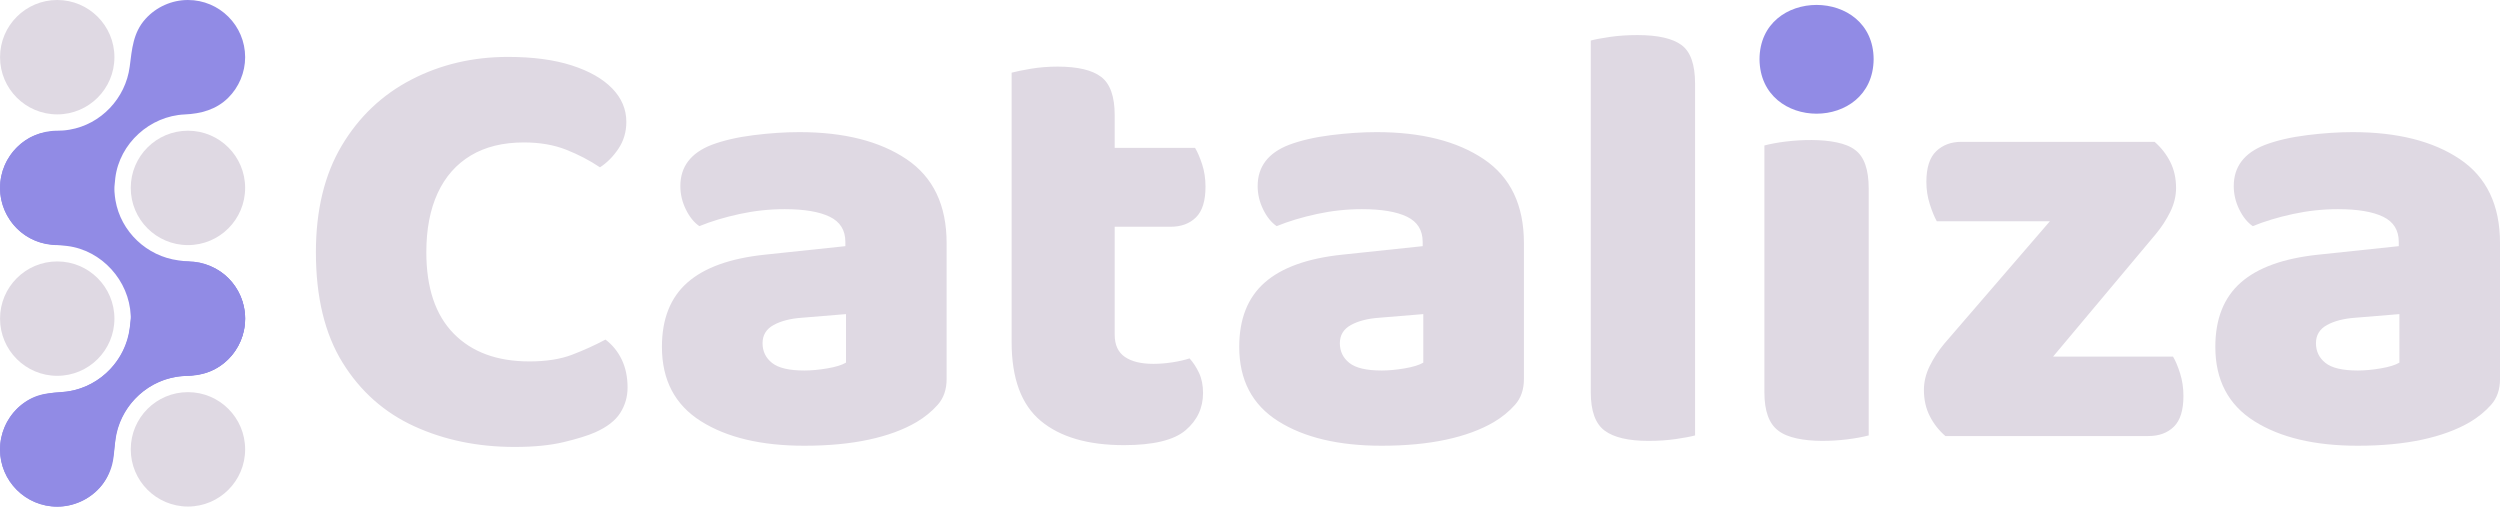
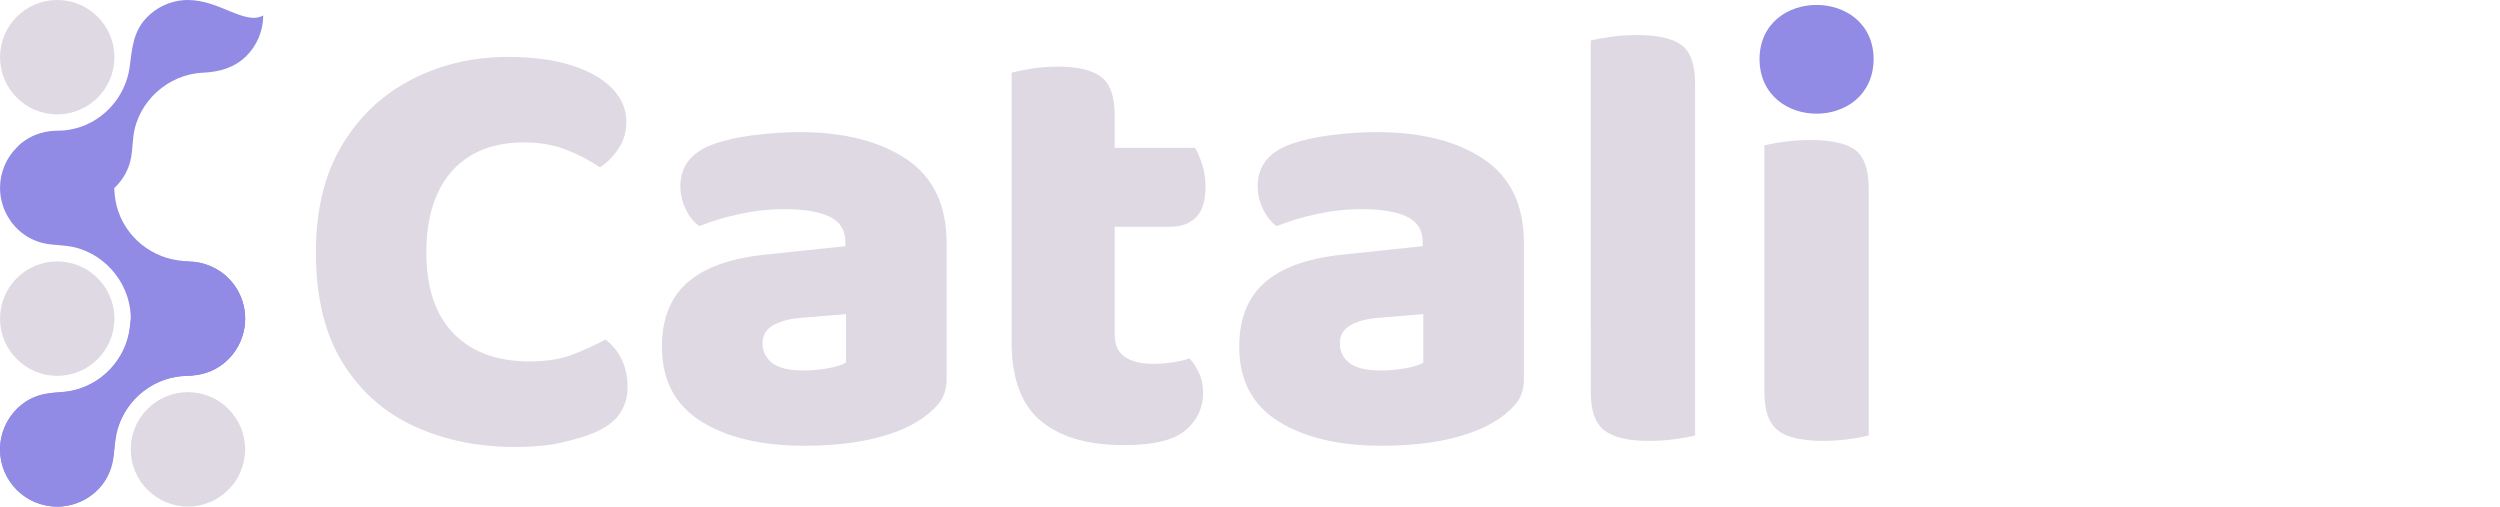
<svg xmlns="http://www.w3.org/2000/svg" id="Capa_2" data-name="Capa 2" viewBox="0 0 3281.14 665">
  <defs>
    <style>.cls-1,.cls-2{fill:#918be5;stroke-width:0}.cls-2{fill:#dfd9e3}</style>
  </defs>
  <g id="Capa_2-2" data-name="Capa 2">
    <path class="cls-2" d="M822.05 159.88c0 13.27-3.5 25.08-10.47 35.43-6.98 10.35-15.03 18.45-24.16 24.28-13.42-9.02-28.18-16.72-44.29-23.09-16.11-6.37-34.62-9.55-55.56-9.55-27.38 0-50.6 5.71-69.65 17.12-19.06 11.42-33.55 27.87-43.48 49.36-9.94 21.5-14.9 47.37-14.9 77.62 0 46.71 11.94 82.28 35.83 106.68 23.88 24.42 57.03 36.62 99.45 36.62 22 0 40.66-2.91 55.96-8.76 15.3-5.83 29.92-12.46 43.89-19.9 9.12 6.9 16.23 15.66 21.34 26.27 5.1 10.62 7.65 22.83 7.65 36.62 0 12.22-3.22 23.36-9.66 33.44-6.44 10.09-17.45 18.58-33.01 25.48-9.66 4.25-23.35 8.48-41.07 12.74-17.72 4.24-39.19 6.37-64.42 6.37-48.31 0-92.2-9.03-131.65-27.07-39.46-18.04-70.86-45.9-94.21-83.59-23.35-37.68-35.03-85.98-35.03-144.9 0-55.19 11.27-101.77 33.82-139.72 22.55-37.94 53.01-66.87 91.39-86.78 38.37-19.9 80.65-29.85 126.82-29.85 32.74 0 60.66 3.72 83.74 11.15 23.07 7.44 40.79 17.52 53.14 30.25 12.34 12.74 18.52 27.34 18.52 43.79ZM1055.56 585.01c-56.37 0-101.6-10.75-135.68-32.24-34.1-21.5-51.13-54-51.13-97.53 0-36.62 11.13-64.75 33.42-84.39 22.27-19.63 56.23-31.84 101.86-36.62l105.48-11.15v-5.57c0-15.39-6.84-26.4-20.53-33.04-13.69-6.63-33.42-9.95-59.18-9.95-19.87 0-39.59 2.13-59.18 6.37-19.6 4.25-37.18 9.55-52.74 15.92-6.98-4.78-12.88-12.07-17.71-21.89-4.83-9.81-7.25-20.03-7.25-30.65 0-25.48 13.69-43.51 41.07-54.14 15.56-5.84 33.94-10.08 55.16-12.74 21.2-2.65 41.19-3.98 59.99-3.98 58.51 0 105.35 11.82 140.51 35.43 35.15 23.62 52.74 60.38 52.74 110.26v178.33c0 13.81-3.9 25.08-11.68 33.84-7.79 8.76-17.05 16.32-27.78 22.69-17.19 10.09-38.12 17.79-62.81 23.09-24.7 5.3-52.88 7.96-84.55 7.96Zm0-98.72c9.12 0 19.19-.92 30.2-2.79 11-1.85 19.19-4.38 24.56-7.56v-63.69l-57.98 4.78c-15.03 1.07-27.38 4.25-37.04 9.55-9.66 5.31-14.49 13.27-14.49 23.88s4.15 19.24 12.48 25.87c8.32 6.64 22.41 9.95 42.27 9.95ZM1462.99 381.2h-135.28V95.39c5.9-1.59 14.36-3.31 25.36-5.18 11-1.85 22.67-2.79 35.03-2.79 26.3 0 45.36 4.52 57.17 13.53 11.8 9.03 17.71 25.75 17.71 50.16v230.08Zm-135.28-19.1h135.28v77.23c0 13.27 4.43 22.96 13.29 29.06 8.86 6.11 21.34 9.15 37.44 9.15 8.05 0 16.37-.66 24.96-1.99 8.58-1.32 16.1-3.05 22.55-5.17 4.83 5.31 8.98 11.68 12.48 19.11 3.48 7.44 5.23 16.2 5.23 26.27 0 19.64-7.65 35.96-22.95 48.96-15.3 13-42.27 19.51-80.92 19.51-47.24 0-83.62-10.62-109.11-31.85-25.5-21.22-38.25-55.73-38.25-103.5V362.1Zm88.58-64.49v-103.5h152.19c3.22 5.31 6.3 12.48 9.26 21.49 2.95 9.03 4.43 18.85 4.43 29.46 0 18.58-4.16 31.98-12.48 40.21-8.33 8.23-19.46 12.34-33.42 12.34h-119.98ZM1813.25 585.01c-56.37 0-101.6-10.75-135.68-32.24-34.1-21.5-51.13-54-51.13-97.53 0-36.62 11.13-64.75 33.42-84.39 22.27-19.63 56.23-31.84 101.86-36.62l105.48-11.15v-5.57c0-15.39-6.84-26.4-20.53-33.04-13.69-6.63-33.42-9.95-59.18-9.95-19.87 0-39.59 2.13-59.18 6.37-19.6 4.25-37.18 9.55-52.74 15.92-6.98-4.78-12.88-12.07-17.71-21.89-4.83-9.81-7.25-20.03-7.25-30.65 0-25.48 13.69-43.51 41.07-54.14 15.56-5.84 33.94-10.08 55.16-12.74 21.2-2.65 41.19-3.98 59.99-3.98 58.51 0 105.35 11.82 140.51 35.43 35.15 23.62 52.74 60.38 52.74 110.26v178.33c0 13.81-3.9 25.08-11.68 33.84-7.79 8.76-17.05 16.32-27.78 22.69-17.19 10.09-38.12 17.79-62.81 23.09-24.7 5.3-52.88 7.96-84.55 7.96Zm0-98.72c9.12 0 19.19-.92 30.2-2.79 11-1.85 19.19-4.38 24.56-7.56v-63.69l-57.98 4.78c-15.03 1.07-27.38 4.25-37.04 9.55-9.66 5.31-14.49 13.27-14.49 23.88s4.15 19.24 12.48 25.87c8.32 6.64 22.41 9.95 42.27 9.95ZM2224.71 432.95h-136.89V53.2c5.9-1.59 14.36-3.18 25.36-4.78 11-1.59 22.95-2.39 35.83-2.39 26.84 0 46.16 4.38 57.98 13.14 11.8 8.76 17.72 25.61 17.72 50.56v323.23Zm-136.89-70.85h136.89v209.38c-5.91 1.59-14.37 3.18-25.36 4.78-11.01 1.59-22.95 2.39-35.83 2.39-26.31 0-45.5-4.52-57.57-13.53-12.08-9.02-18.12-25.74-18.12-50.16V362.1ZM2452.59 432.95H2315.7V190.93c31.18-8.27 95.36-12.8 119.17 5.97 11.8 8.76 17.72 25.61 17.72 50.55v185.5ZM2315.7 362.1h136.89v209.38c-31.43 8.22-94.45 12.99-118.77-6.37-12.08-9.02-18.12-25.74-18.12-50.16V362.09Z" />
    <path class="cls-1" d="M2309.29 77.88c.18-95.22 149.59-95.21 149.77 0-1 95.12-148.79 95.1-149.77 0Z" />
-     <path class="cls-2" d="M2607.18 572.28h-53.95c-8.59-7.43-15.44-16.18-20.53-26.27-5.11-10.08-7.65-21.49-7.65-34.23 0-10.61 2.54-21.1 7.65-31.45 5.1-10.35 11.4-20.03 18.92-29.06l228.68-265.11h47.51c8.58 7.44 15.42 16.2 20.53 26.27 5.09 10.09 7.65 21.49 7.65 34.23 0 10.62-2.55 21.1-7.65 31.45-5.11 10.35-11.41 20.04-18.92 29.06l-222.24 265.11Zm191.65-386.13v104.29h-256.86c-3.22-5.83-6.32-13.4-9.26-22.69-2.96-9.28-4.43-18.97-4.43-29.06 0-18.57 4.29-31.97 12.88-40.2 8.58-8.22 19.59-12.34 33.01-12.34h224.66Zm-203.72 386.13V467.99h256.86c3.22 5.31 6.3 12.61 9.26 21.89 2.95 9.29 4.43 19.24 4.43 29.86 0 18.58-4.16 31.98-12.48 40.2-8.33 8.23-19.46 12.34-33.42 12.34H2595.1ZM3094.33 585.01c-56.37 0-101.6-10.75-135.68-32.24-34.1-21.5-51.13-54-51.13-97.53 0-36.62 11.13-64.75 33.42-84.39 22.27-19.63 56.23-31.84 101.86-36.62l105.48-11.15v-5.57c0-15.39-6.84-26.4-20.53-33.04-13.69-6.63-33.42-9.95-59.18-9.95-19.87 0-39.59 2.13-59.18 6.37-19.6 4.25-37.18 9.55-52.74 15.92-6.98-4.78-12.88-12.07-17.71-21.89-4.83-9.81-7.25-20.03-7.25-30.65 0-25.48 13.69-43.51 41.07-54.14 15.56-5.84 33.94-10.08 55.16-12.74 21.2-2.65 41.19-3.98 59.99-3.98 58.51 0 105.35 11.82 140.51 35.43 35.15 23.62 52.74 60.38 52.74 110.26v178.33c0 13.81-3.9 25.08-11.68 33.84-7.79 8.76-17.05 16.32-27.78 22.69-17.19 10.09-38.12 17.79-62.81 23.09-24.7 5.3-52.88 7.96-84.55 7.96Zm0-98.72c9.12 0 19.19-.92 30.2-2.79 11-1.85 19.19-4.38 24.56-7.56v-63.69l-57.98 4.78c-15.03 1.07-27.38 4.25-37.04 9.55-9.66 5.31-14.49 13.27-14.49 23.88s4.15 19.24 12.48 25.87c8.32 6.64 22.41 9.95 42.27 9.95Z" />
    <circle class="cls-2" cx="75.11" cy="418.18" r="75.06" />
-     <circle class="cls-2" cx="246.67" cy="246.62" r="75.06" />
    <circle class="cls-2" cx="246.67" cy="589.74" r="75.06" />
    <circle class="cls-2" cx="75.11" cy="75.06" r="75.06" />
-     <path class="cls-1" d="M246.67 0c-21.16 0-41.65 9.14-55.79 24.88-16.29 18.12-17.66 39.66-20.66 62.69-5.38 41.3-37.55 75.62-78.92 82.64-1.77.3-3.55.55-5.34.75-11.85 1.33-23.98 1.38-35.46 4.95-9.96 3.1-19.1 8.83-26.69 15.94C8.74 205.96.05 225.98.05 246.62c0 41.45 33.6 75.06 75.06 75.06 20.85 0 41.06-8.87 55.19-24.2 7.14-7.74 12.38-16.75 15.68-26.71 3.99-12.03 3.81-24.75 5.35-37.2 5.6-45.44 45.52-81.38 91.08-83.37 21.3-.93 41.32-6.35 56.88-21.64 14.28-14.03 22.45-33.5 22.45-53.51C321.73 33.6 288.12 0 246.67 0Z" />
+     <path class="cls-1" d="M246.67 0c-21.16 0-41.65 9.14-55.79 24.88-16.29 18.12-17.66 39.66-20.66 62.69-5.38 41.3-37.55 75.62-78.92 82.64-1.77.3-3.55.55-5.34.75-11.85 1.33-23.98 1.38-35.46 4.95-9.96 3.1-19.1 8.83-26.69 15.94c0 41.45 33.6 75.06 75.06 75.06 20.85 0 41.06-8.87 55.19-24.2 7.14-7.74 12.38-16.75 15.68-26.71 3.99-12.03 3.81-24.75 5.35-37.2 5.6-45.44 45.52-81.38 91.08-83.37 21.3-.93 41.32-6.35 56.88-21.64 14.28-14.03 22.45-33.5 22.45-53.51C321.73 33.6 288.12 0 246.67 0Z" />
    <path class="cls-1" d="M321.73 418.18c0-21.16-9.14-41.65-24.88-55.79-18.12-16.29-39.66-17.66-62.69-20.66-41.3-5.38-75.62-37.55-82.64-78.92-.3-1.77-.55-3.55-.75-5.34-1.33-11.85-1.38-23.98-4.95-35.46-3.1-9.96-8.83-19.1-15.94-26.69-14.11-15.06-34.13-23.75-54.77-23.75-41.46-.01-75.06 33.6-75.06 75.05 0 20.85 8.87 41.06 24.2 55.19 7.74 7.14 16.75 12.38 26.71 15.68 12.03 3.99 24.75 3.81 37.2 5.35 45.44 5.6 81.38 45.52 83.37 91.08.93 21.3 6.35 41.32 21.64 56.88 14.03 14.28 33.5 22.45 53.51 22.45 41.45 0 75.06-33.6 75.06-75.06Z" />
    <path class="cls-1" d="M246.67 343.12c-21.16 0-41.65 9.14-55.79 24.88-16.29 18.12-17.66 39.66-20.66 62.69-5.38 41.3-37.55 75.62-78.92 82.64-1.77.3-3.55.55-5.34.75-11.85 1.33-23.98 1.38-35.46 4.95-9.96 3.1-19.1 8.83-26.69 15.94C8.74 549.08.05 569.11.05 589.74c0 41.45 33.6 75.06 75.06 75.06 20.85 0 41.06-8.87 55.19-24.2 7.14-7.74 12.38-16.75 15.68-26.71 3.99-12.03 3.81-24.75 5.35-37.2 5.6-45.44 45.52-81.38 91.08-83.37 21.3-.93 41.32-6.35 56.88-21.64 14.28-14.03 22.45-33.5 22.45-53.51 0-41.45-33.6-75.06-75.06-75.06Z" />
    <path class="cls-1" d="M75.06 665c21.16 0 41.65-9.14 55.79-24.88 16.29-18.12 17.66-39.66 20.66-62.69 5.38-41.3 37.55-75.62 78.92-82.64 1.77-.3 3.55-.55 5.34-.75 11.85-1.33 23.98-1.38 35.46-4.95 9.96-3.1 19.1-8.83 26.69-15.94 15.06-14.11 23.75-34.13 23.75-54.77 0-41.45-33.6-75.06-75.06-75.06-20.85 0-41.06 8.87-55.19 24.2-7.14 7.74-12.38 16.75-15.68 26.71-3.99 12.03-3.81 24.75-5.35 37.2-5.6 45.44-45.52 81.38-91.08 83.37-21.3.93-41.32 6.35-56.88 21.64C8.17 550.46 0 569.92 0 589.94 0 631.39 33.6 665 75.06 665Z" />
  </g>
</svg>